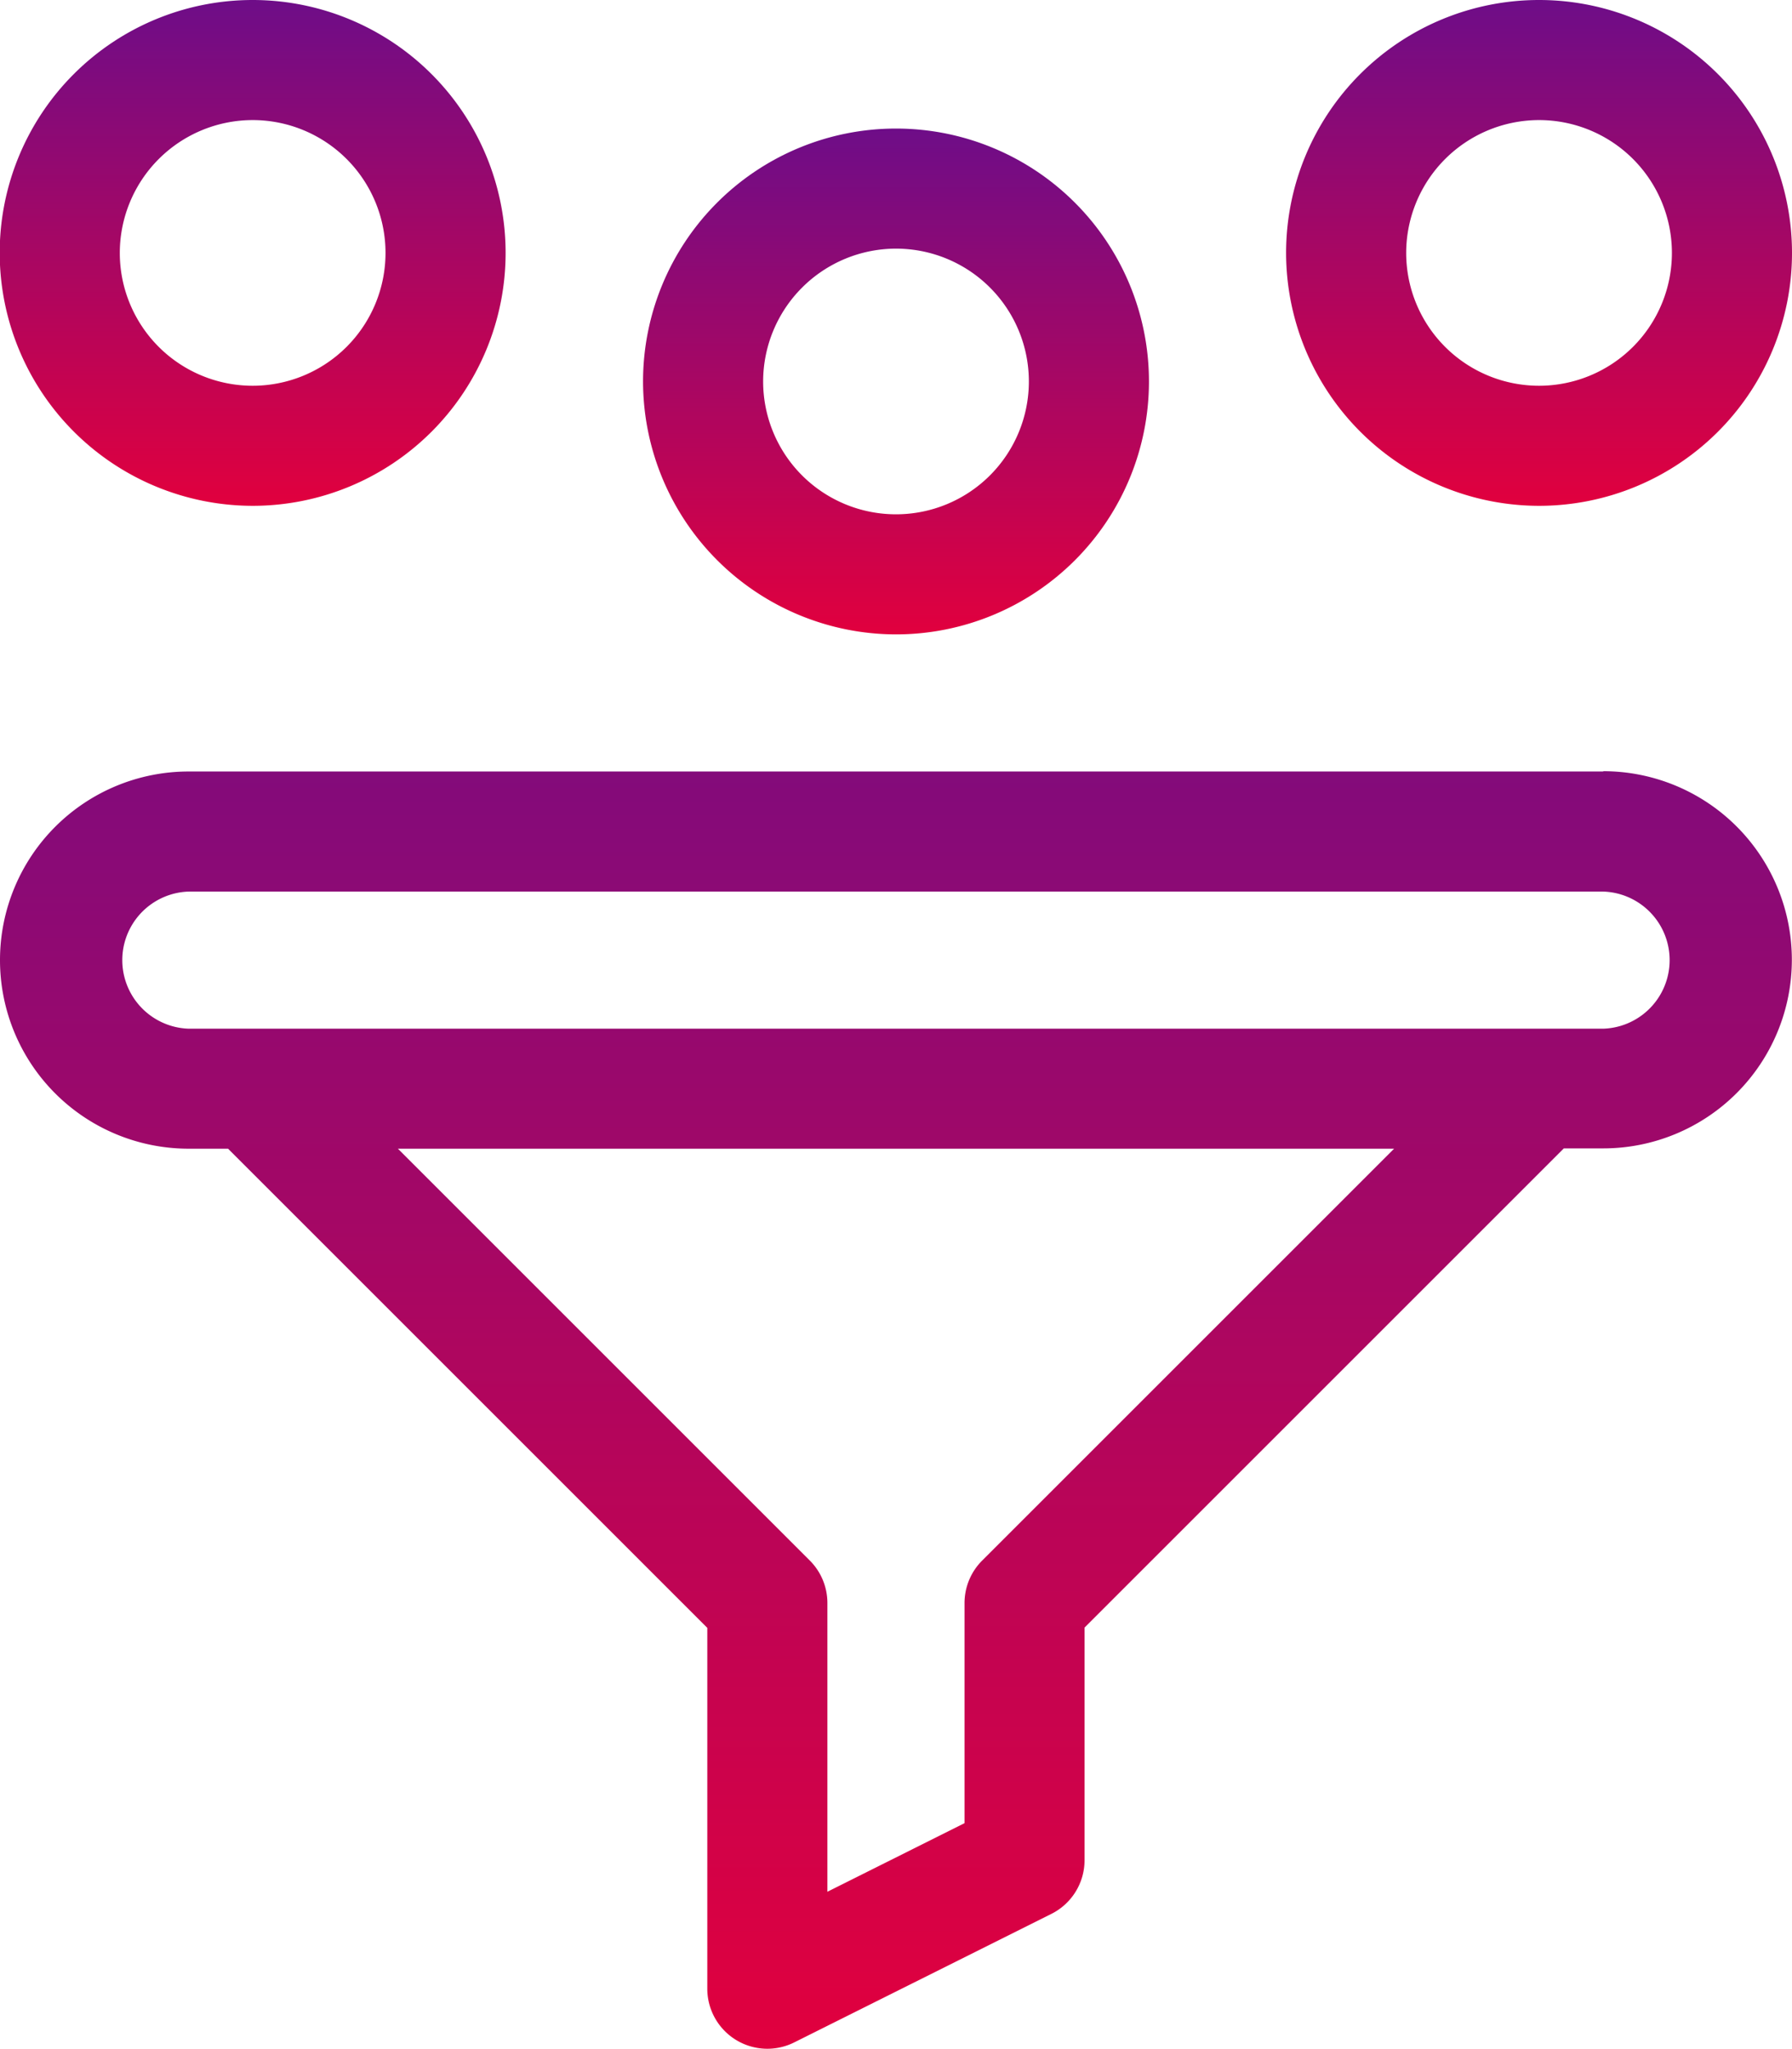
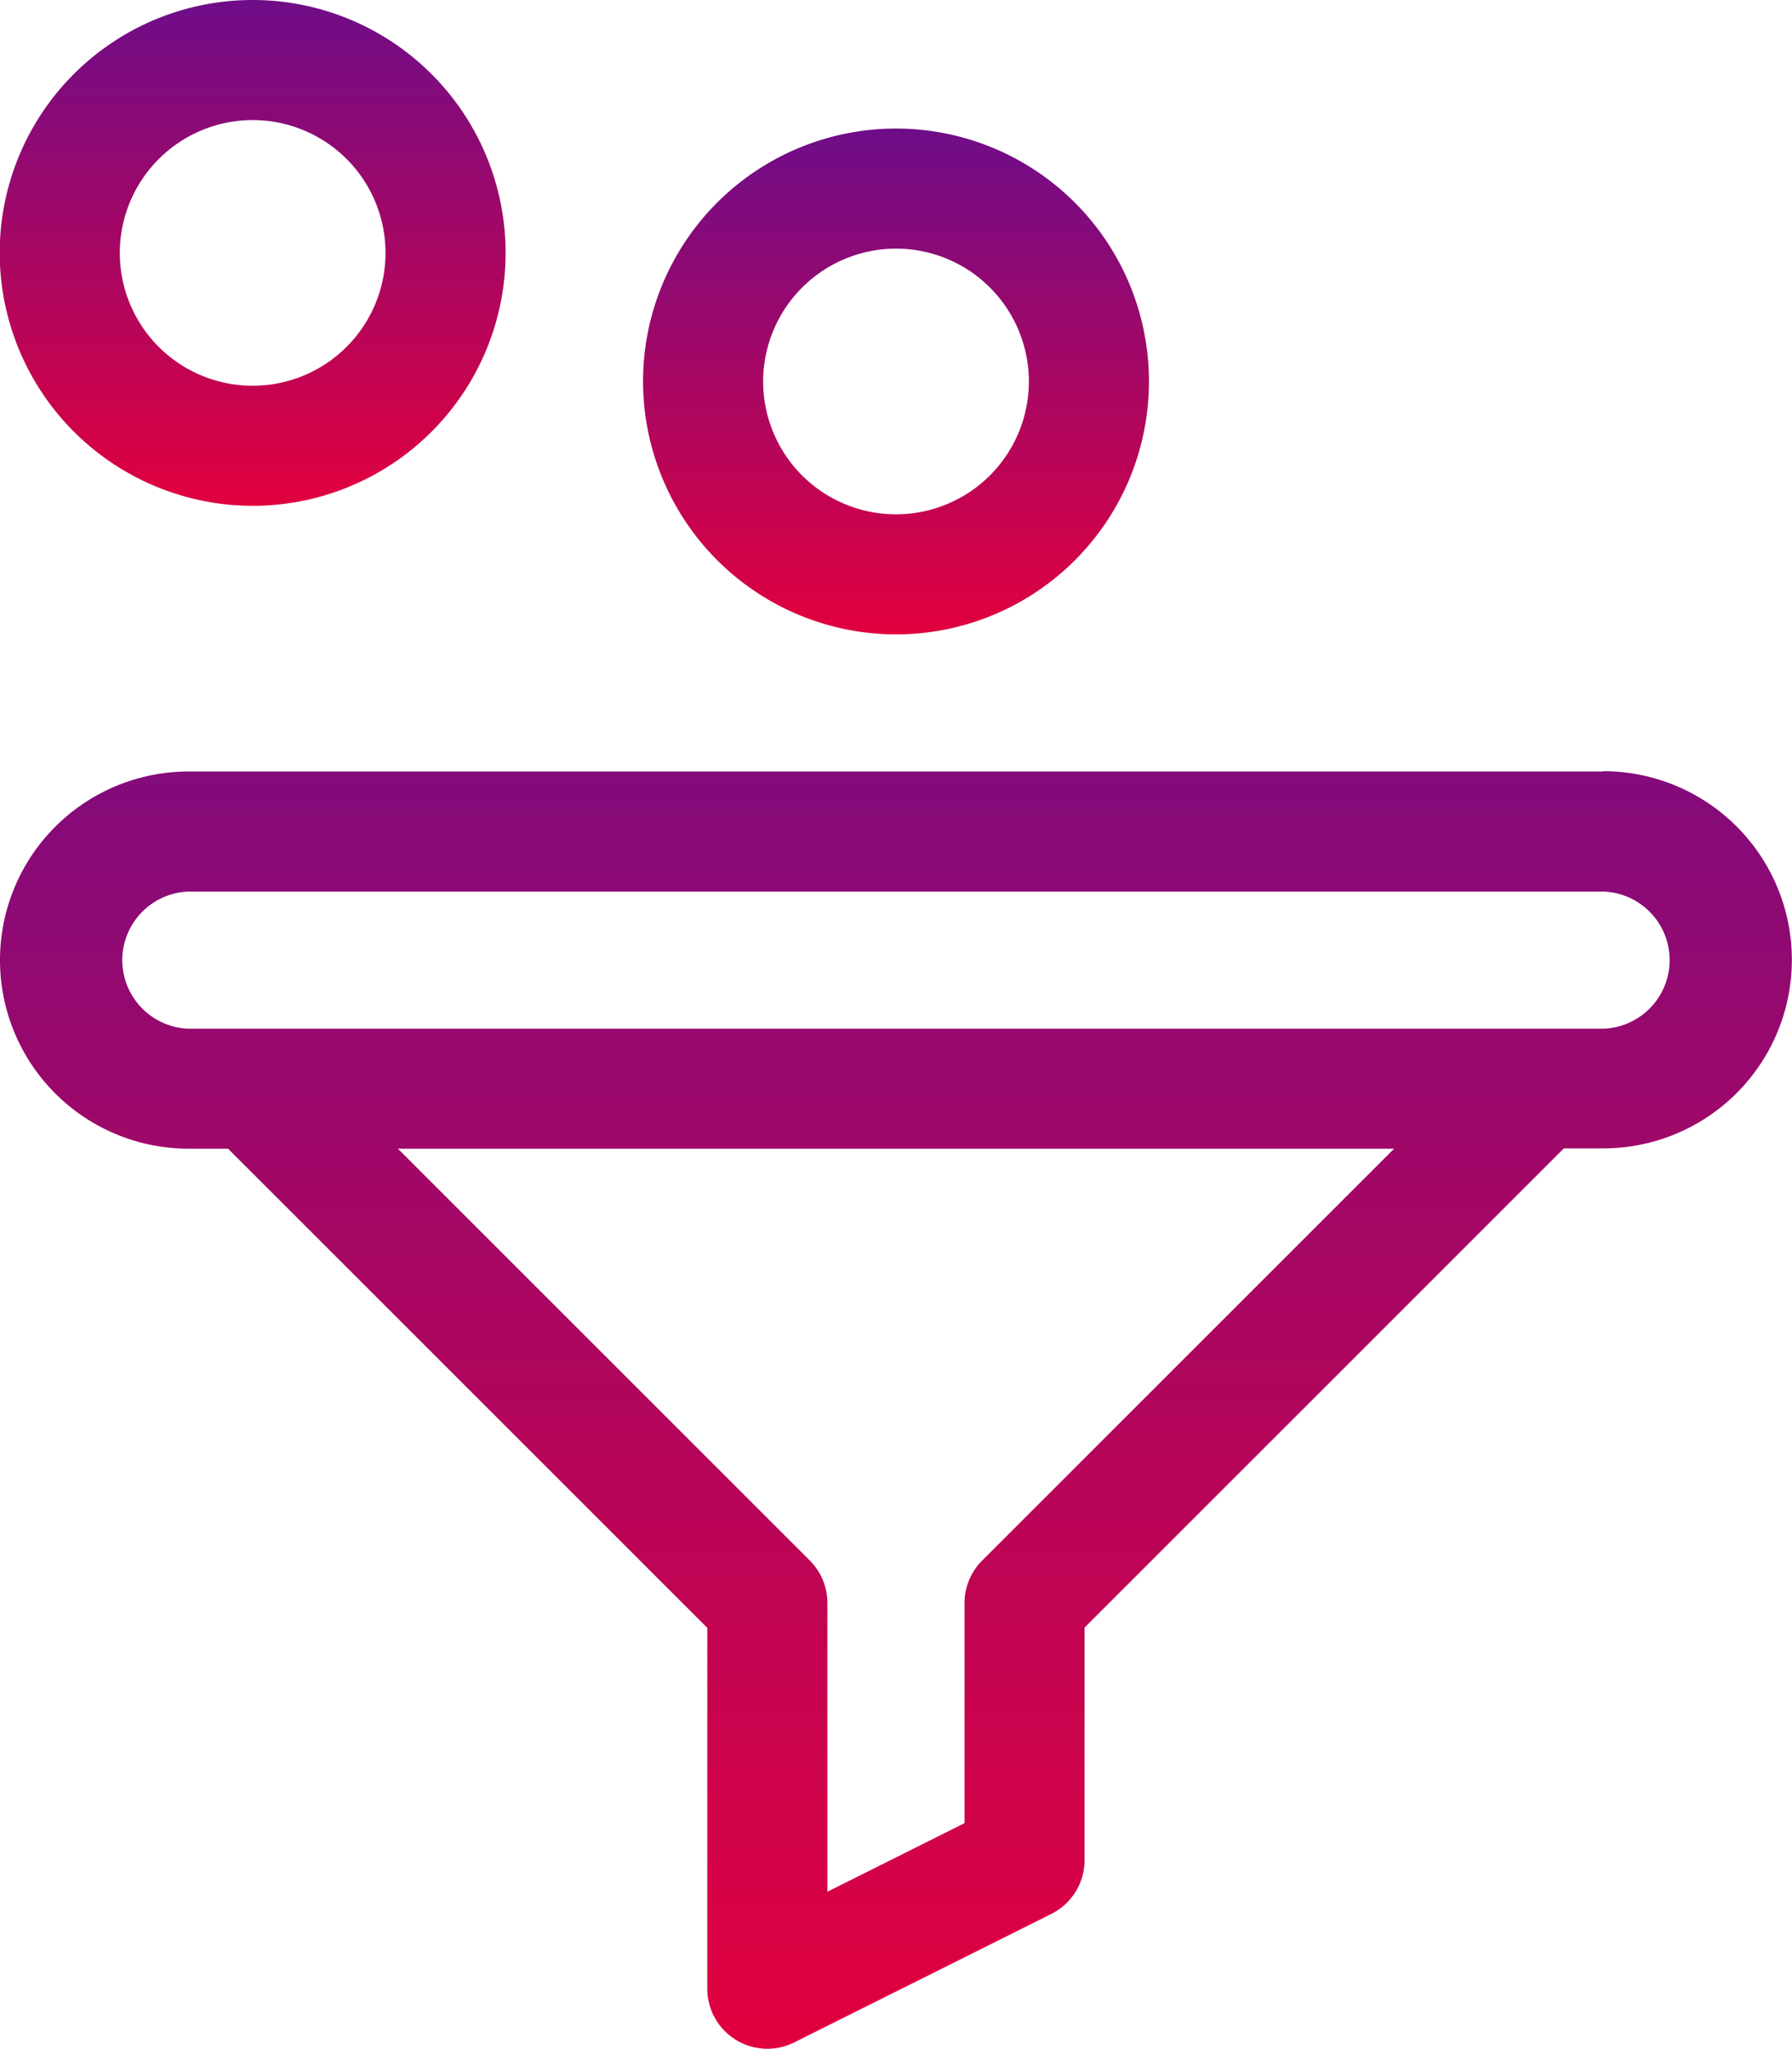
<svg xmlns="http://www.w3.org/2000/svg" width="23.874" height="27.301" viewBox="0 0 23.874 27.301">
  <defs>
    <linearGradient id="linear-gradient" x1="0.5" x2="0.5" y2="1" gradientUnits="objectBoundingBox">
      <stop offset="0" stop-color="#6e0d88" />
      <stop offset="1" stop-color="#e1003e" />
    </linearGradient>
  </defs>
  <g id="Group_39336" data-name="Group 39336" transform="translate(-32.134)">
    <path id="Path_112421" data-name="Path 112421" d="M53.494,192.8H34.647a2.513,2.513,0,0,0,0,5.026h.525l6.385,6.385v4.809a.8.8,0,0,0,1.157.715l3.427-1.713a.8.8,0,0,0,.442-.715v-3.1l6.385-6.385h.525a2.513,2.513,0,0,0,0-5.026Zm-8.276,10.515a.8.8,0,0,0-.234.566v2.932l-1.827.914V203.88a.8.8,0,0,0-.234-.566l-5.488-5.488H50.707Zm8.276-7.088H34.647a.914.914,0,0,1,0-1.827H53.494a.914.914,0,0,1,0,1.827Z" transform="translate(0 -182.52)" fill="url(#linear-gradient)" />
-     <path id="Path_112422" data-name="Path 112422" d="M356.837,6.74a3.37,3.37,0,1,0-3.37-3.37A3.374,3.374,0,0,0,356.837,6.74Zm0-5.14a1.77,1.77,0,1,1-1.77,1.77A1.772,1.772,0,0,1,356.837,1.6Z" transform="translate(-304.199)" fill="url(#linear-gradient)" />
    <path id="Path_112423" data-name="Path 112423" d="M196.17,38.873a3.37,3.37,0,1,0-3.37-3.37A3.374,3.374,0,0,0,196.17,38.873Zm0-5.14a1.77,1.77,0,1,1-1.77,1.77A1.772,1.772,0,0,1,196.17,33.733Z" transform="translate(-152.099 -30.42)" fill="url(#linear-gradient)" />
    <path id="Path_112424" data-name="Path 112424" d="M35.5,6.74a3.37,3.37,0,1,0-3.37-3.37A3.374,3.374,0,0,0,35.5,6.74Zm0-5.14a1.77,1.77,0,1,1-1.77,1.77A1.772,1.772,0,0,1,35.5,1.6Z" transform="translate(0)" fill="url(#linear-gradient)" />
  </g>
</svg>